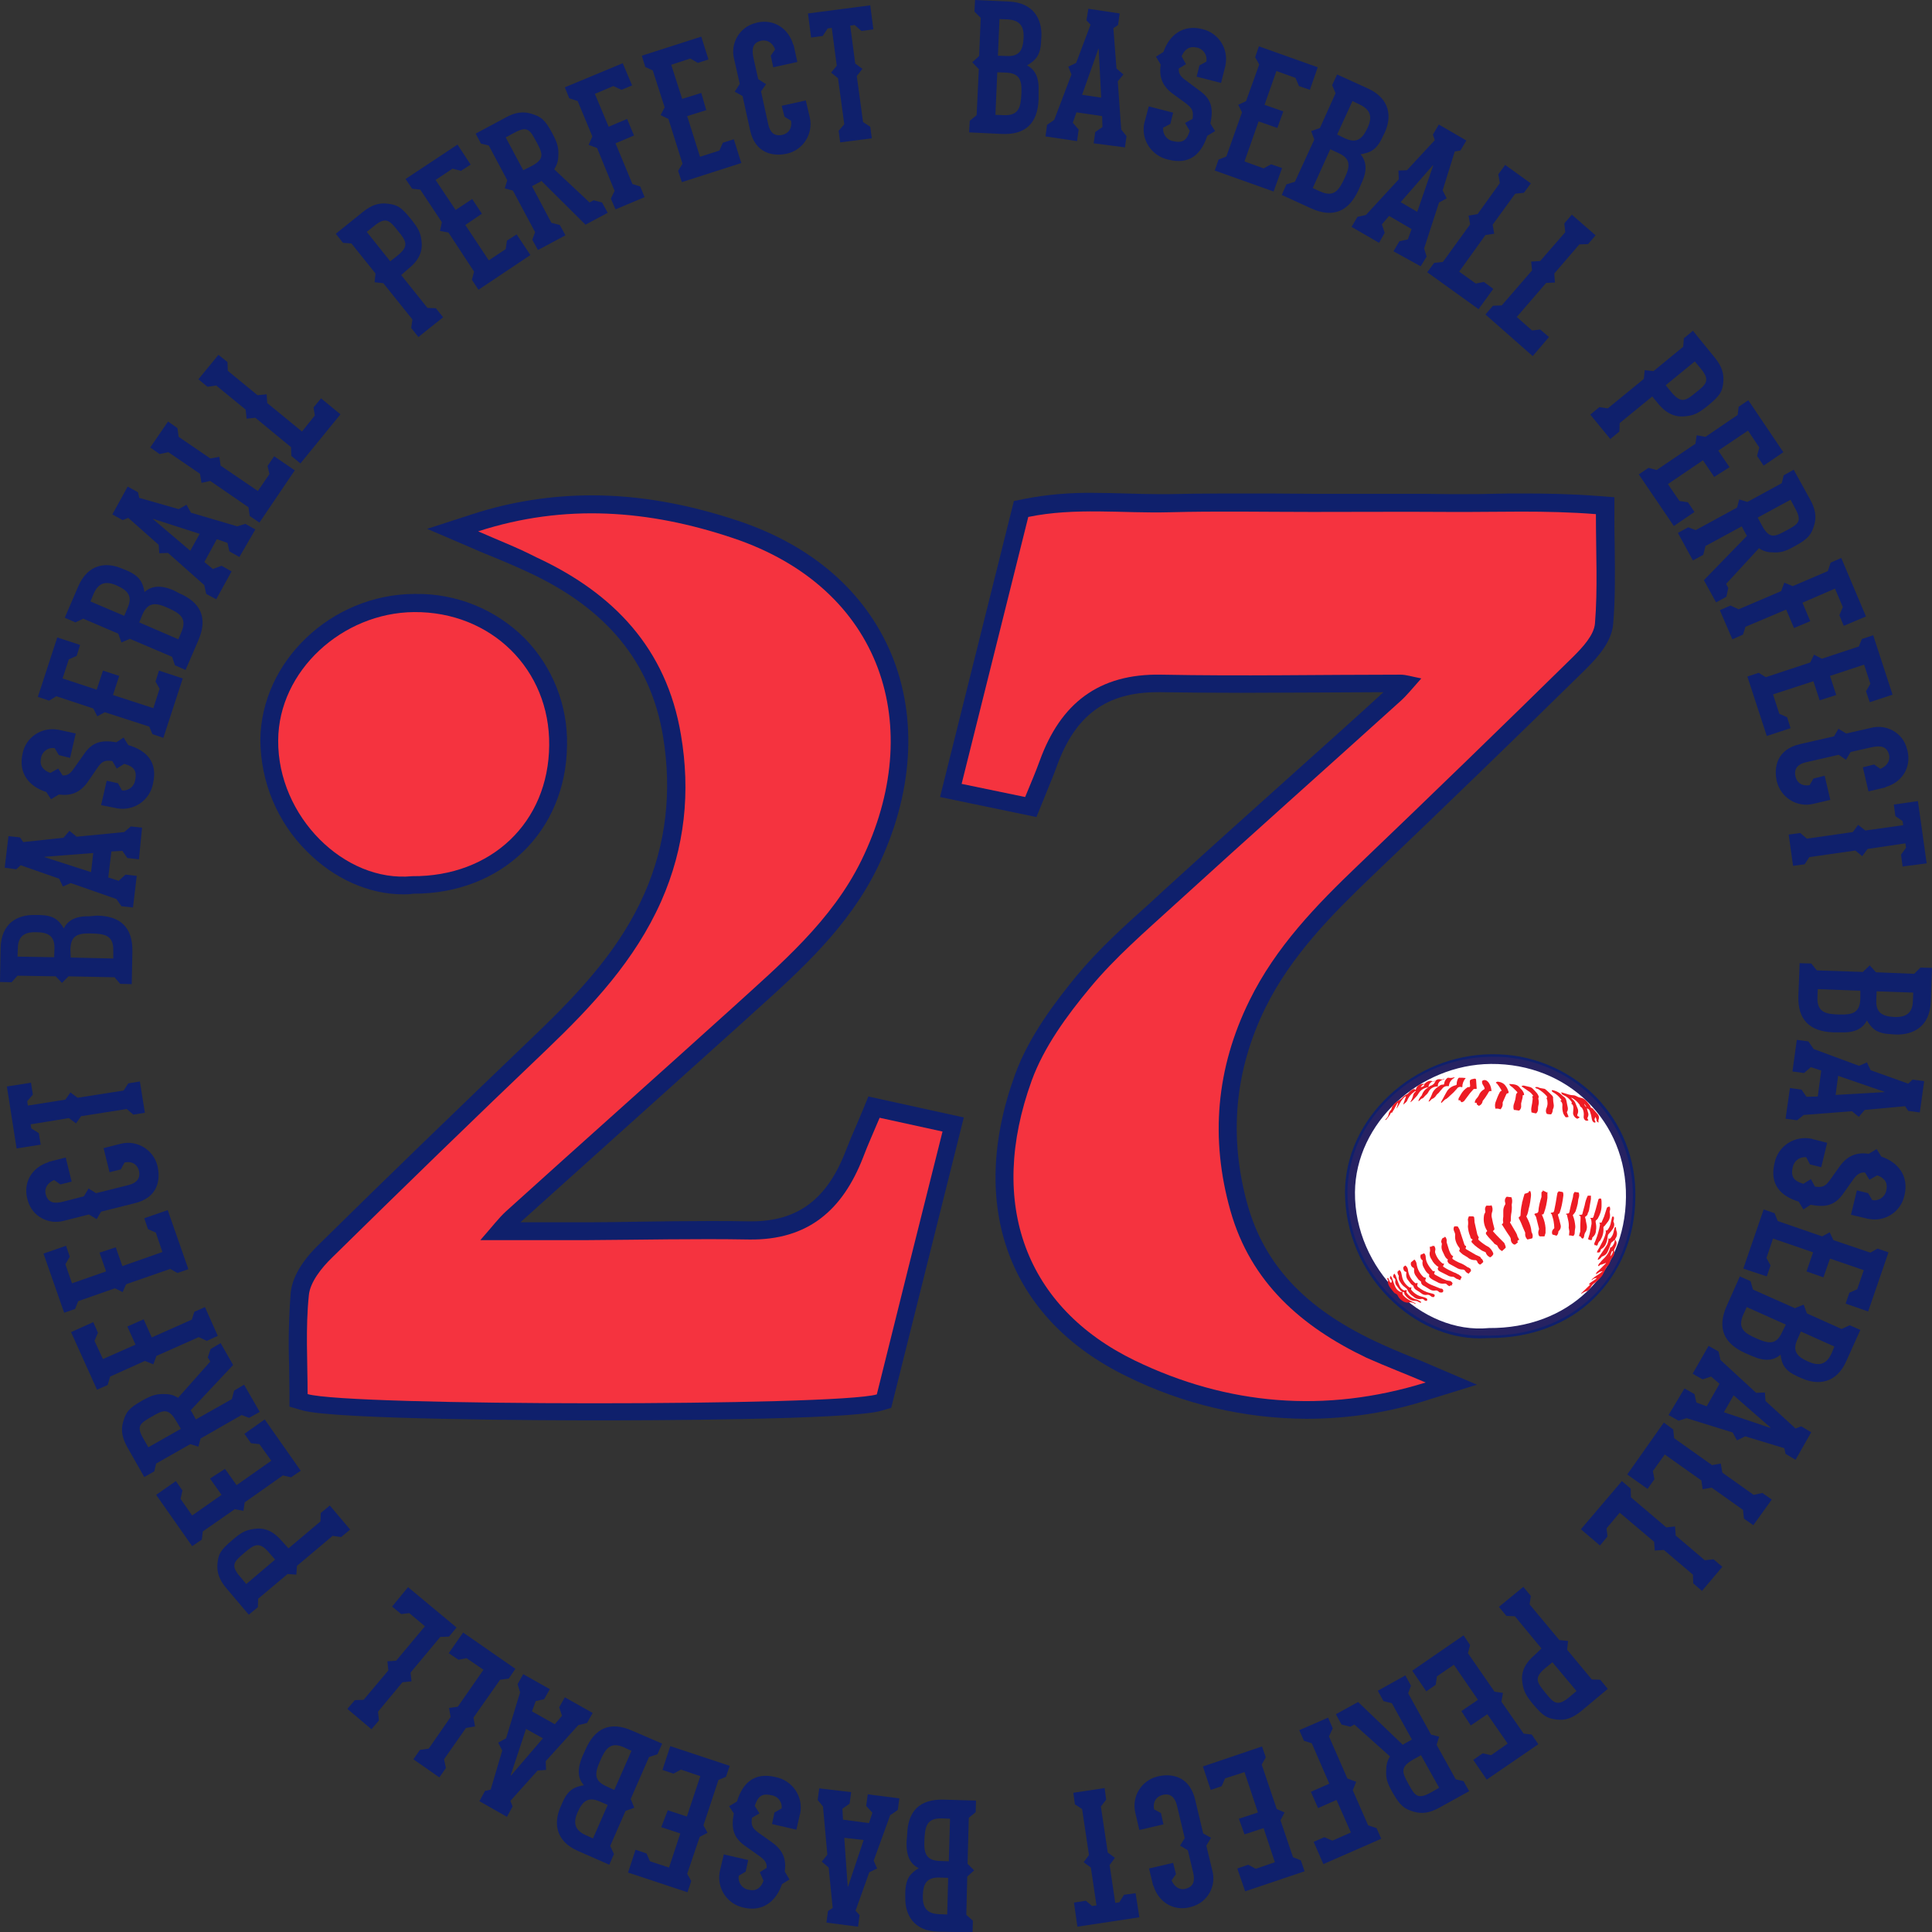
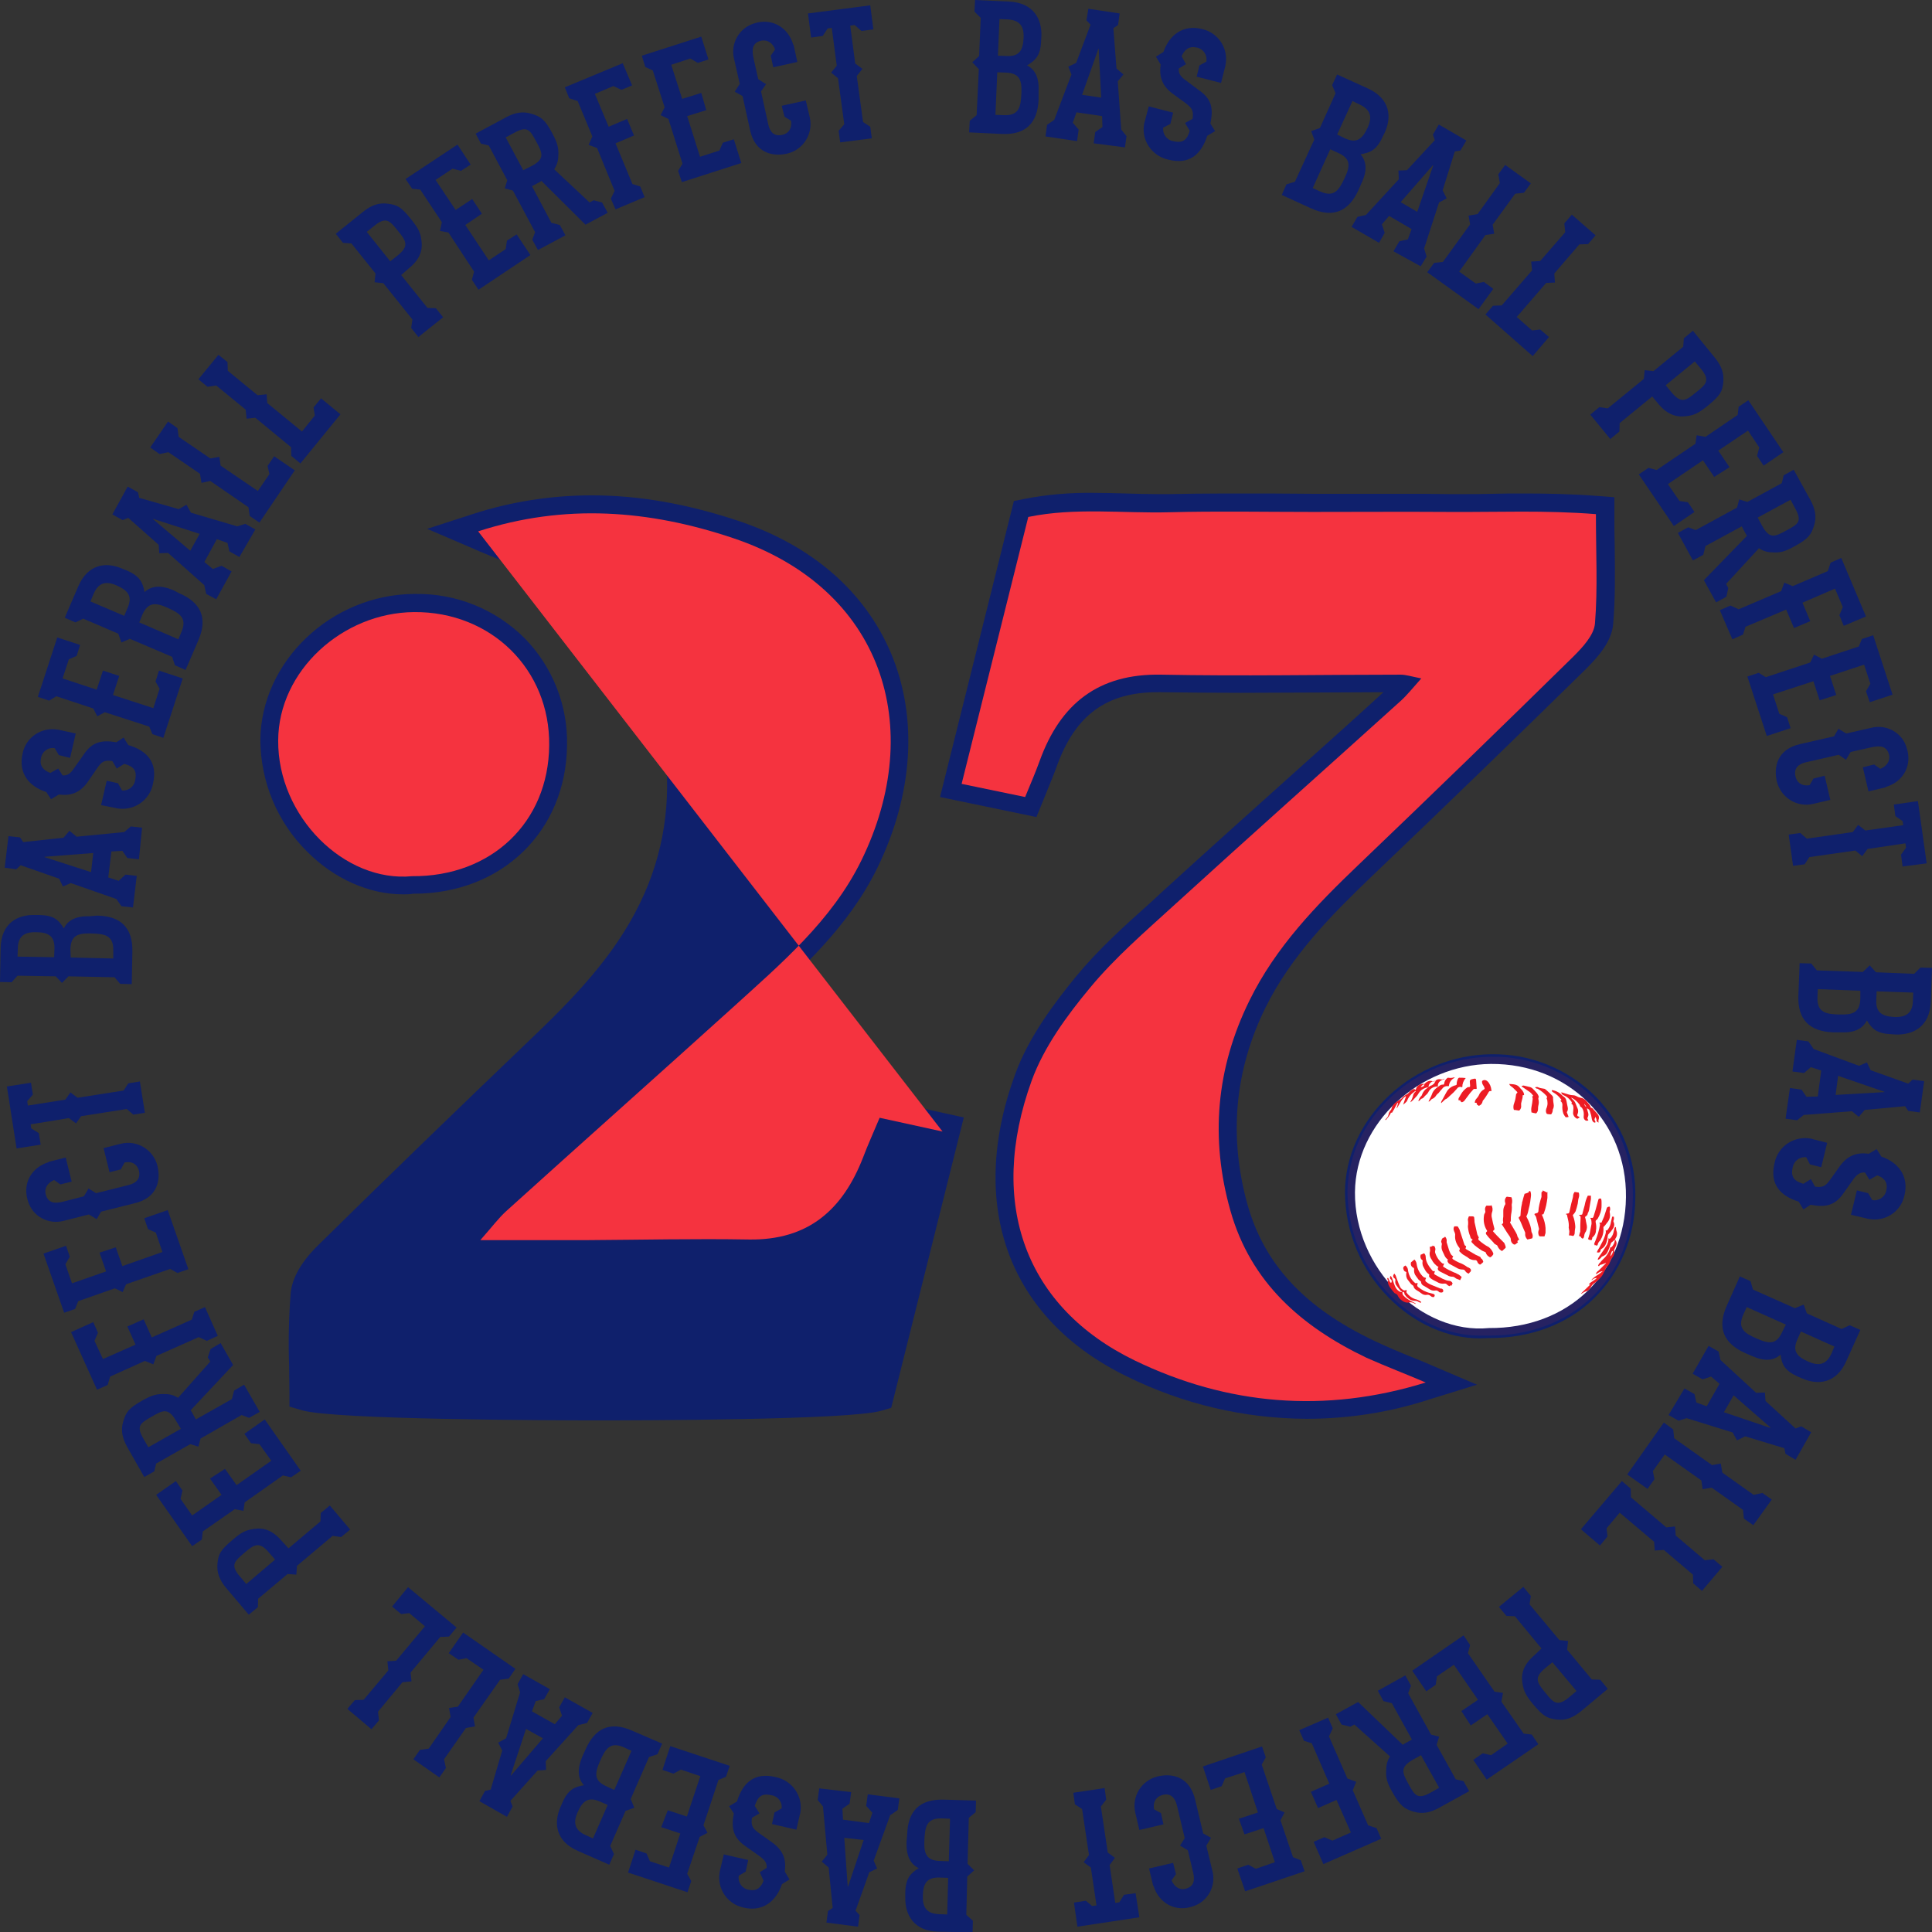
<svg xmlns="http://www.w3.org/2000/svg" id="Layer_1" data-name="Layer 1" viewBox="0 0 617.4 617.5">
  <rect x="0" y="0" width="617.4" height="617.5" fill="#333333" stroke="none" />
  <defs>
    <style>
      .cls-1 {
        fill: #f5333f;
      }

      .cls-1, .cls-2, .cls-3, .cls-4, .cls-5 {
        stroke-width: 0px;
      }

      .cls-2 {
        fill: #262262;
      }

      .cls-3 {
        fill: #0f206c;
      }

      .cls-4 {
        fill: #fff;
      }

      .cls-5 {
        fill: #ed1c24;
      }
    </style>
  </defs>
  <path class="cls-3" d="M128.2,87.9l8.4,10.5,2.7.1,2.3,2.9-7.9,6.3-2.3-2.9.4-2.7-9.3-11.6-2.8-.3.3-2.8-7.7-9.6-2.7-.2-2.3-2.9,8.7-7c2.6-2.1,5-3,8-2.6s4.2,1,7.4,5c2.3,2.9,3,4.2,3.3,6.9.4,3.1-.6,6-4.1,8.8l-2.4,2.1ZM117.2,74.1l7.5,9.4,2.3-1.8c3.9-3.1,2.8-4.7.1-8-2.5-3.1-3.7-4.6-7.4-1.6l-2.5,2Z" />
  <path class="cls-3" d="M154,68.3l-5.3,3.6,7.5,11.3,5.4-3.6.4-2.7,3.1-2,4.4,6.6-16.6,11.1-2.1-3.2.7-2.6-8.2-12.5-2.7-.5.6-2.8-6.9-10.4-2.6-.3-2.1-3.1,16.6-11,4.2,6.4-3.1,2-2.7-.7-5.4,3.6,6.4,9.6,5.3-3.5,3.1,4.7Z" />
  <path class="cls-3" d="M192.4,64.7l1.8,3.3-7.1,3.8-14.1-14c-.1.1-.2.1-.2.2l-2.8,1.5,6.2,11.7h0l2.7.7,1.8,3.3-8.8,4.7-1.8-3.3.9-2.4-7.1-13.3-2.6-.7.8-2.6-5.9-11.1-2.5-.6-1.7-3.2,9.7-5.2c2.9-1.6,5.5-2,8.3-1.1s4.1,1.7,6.5,6.2c1.7,3.2,2.1,4.8,1.9,7.4,0,1.5-.5,2.9-1.3,4.1l11.3,10.6,1.3-.7,2.7.7ZM169.8,53.1c4.4-2.3,3.6-4.1,1.6-7.8s-2.8-5.2-7-2.9l-2.8,1.5,5.6,10.5,2.6-1.3Z" />
  <path class="cls-3" d="M199,20.2l3,7.1-3.4,1.4-2.6-1.2-5.9,2.5,4.4,10.5,5.9-2.5,2.2,5.3-5.9,2.5,5.4,13,2.5.8,1.4,3.4-9.3,3.9-1.5-3.4,1.2-2.5-5.6-13.7h0l-2.7-1,1.2-2.7-4.7-11.3-2.7-.9-1.4-3.5,18.5-7.7Z" />
  <path class="cls-3" d="M225.7,35.2l-6.1,1.9,4.1,13,6.2-2,1.1-2.5,3.5-1.1,2.4,7.6-19,6.1-1.2-3.6,1.4-2.3-4.5-14.3-2.5-1.2,1.3-2.5-3.8-11.8-2.4-1.1-1.1-3.6,19-6.1,2.3,7.3-3.4,1.1-2.4-1.4-6.1,2,3.5,10.9,6.1-1.9,1.6,5.5Z" />
  <path class="cls-3" d="M249.8,33.8l7.7-1.7,1.3,5.5c1.1,5.2-2.1,10.3-7.3,11.5-4.5,1-10.2-.1-11.8-7.5l-2.4-10.9-2.5-1.4,1.6-2.5-1.8-7.9c-1.3-5,1.7-10.2,6.7-11.5.2-.1.5-.1.7-.2,5.3-1.2,10,1.9,11.5,7.1h.1l1.2,5.5-7.7,1.7-.8-3.7,1.4-2c-.7-1.9-2.3-3.2-4.4-2.8-2.9.6-3.1,2.8-2.5,5.6l1.5,6.7,2.5,1.6-1.6,2.3,2.3,10.5c.5,2.4,1.8,4,4.5,3.4,1.5-.3,3.2-1.6,2.8-4.5l-2.1-1.3-.9-3.5Z" />
  <path class="cls-3" d="M273.1,8l-1.4.2,1.6,12.1,2.3,1.7-1.8,2.3,2,14.7,2.3,1.5.5,3.7-10.1,1.3-.5-3.7,1.8-2.1-2-14.7-2.2-1.8,1.8-2.2-1.6-12.1-1.3.2-1.6,2.4-3.7.5-1-7.7,19.9-2.6,1,7.7-3.8.5-2.2-1.9Z" />
  <path class="cls-3" d="M331.9,31.8c-.3,7.4-4,11.4-11.9,11l-10.3-.5.2-3.7,2.2-1.8.7-14.8h-.1l-2-2.1,2.2-2,.5-12.2-2-2,.2-3.7,10.9.5c7.8.4,10.5,5.6,10.3,11.1l-.1,1.6c-.2,4.6-1.8,6.1-4.5,7.7,2.7,1.4,3.9,4,3.7,8.4v2.5ZM318.7,23.1l-.6,13.6,2.7.1c4.9.2,5.4-2.7,5.6-6.9s-.5-6.5-4.9-6.7l-2.8-.1ZM319.4,6.1l-.5,11.7,2.8.1c4,.2,5.2-1.8,5.4-5.7.2-3.7-1.1-5.8-5.2-6l-2.5-.1Z" />
  <path class="cls-3" d="M349.5,45.8l.5-3.6,2.3-1.6-.1-3.5-8.2-1.2-1.2,3.4h.1l1.8,2.1-.5,3.7-10.1-1.5.5-3.7,2.3-1.6h0l5.5-14.5-1-2.5,2.5-1.2,4.6-12.2-1.3-1.4.6-3.7,10,1.5-.5,3.7-1.5,1,1,13v-.1l2.2,1.9-1.8,2.2v-.1l1.1,15.5,1.7,2.1-.5,3.6-10-1.3ZM345.8,30.3l6.1.9-.8-15.6h-.1l-5.2,14.7Z" />
  <path class="cls-3" d="M367.1,34l7.8,2-.9,3.6-2.3,1.2c-.2,2.1,1.2,4,3.2,4.3,3.3.8,4.5-.6,5.3-3.3l-1.5-2.5,2.4-1.3c.4-2.7-.2-3.5-2.3-5.1l-3.7-2.7c-3.9-2.7-4.7-5.8-4.2-9.6l-1.5-2.5,2.4-1.5c1.8-5.3,6.2-8.9,12.4-7.3,5.2,1.2,8.5,6.3,7.4,11.6v.1l-1.4,5.5-7.8-2,.9-3.6,2.2-1.2c.4-2.1-1-4.1-3-4.5h-.1c-2.6-.6-4,.9-4.8,2.8l1.4,2.5-2.3,1.4c-.1,1.5.4,2.5,2.4,3.9l4,3c4.1,2.8,4.7,5.8,3.7,10.7l1.5,2.4-2.5,1.5c-1.9,5.8-5.6,9.4-12.5,7.6-5.4-1.2-8.8-6.5-7.6-11.8,0-.1.1-.2.1-.3l1.3-4.9Z" />
-   <path class="cls-3" d="M408.2,40.9l-6-2.1-4.5,12.8,6.1,2.2,2.4-1.3,3.5,1.2-2.7,7.5-18.8-6.7,1.2-3.5,2.5-1,5-14.1-1.2-2.4,2.5-1.2,4.2-11.7-1.3-2.3,1.2-3.5,18.8,6.7-2.5,7.2-3.5-1.2-1.1-2.6-6.1-2.2-3.8,10.8,6,2.1-1.9,5.3Z" />
  <path class="cls-3" d="M434.1,60.8c-3.1,6.7-8,9-15.1,5.8l-9.4-4.3,1.5-3.4,2.7-.8,6.2-13.5h0l-1-2.7,2.8-1,5-11.1-1.1-2.6,1.6-3.4,9.9,4.5c7.1,3.3,7.6,9.1,5.3,14.1l-.7,1.4c-1.9,4.2-4,5-7,5.5,1.9,2.3,2.2,5.2.3,9.2l-1,2.3ZM425.1,47.7l-5.6,12.4,2.4,1.1c4.5,2,6-.5,7.8-4.3s2-6.2-2-8l-2.6-1.2ZM432.2,32.3l-4.9,10.7,2.5,1.2c3.7,1.7,5.5.3,7.2-3.3,1.6-3.4,1.1-5.8-2.5-7.5l-2.3-1.1Z" />
  <path class="cls-3" d="M445.3,80.3l1.9-3.2,2.7-.6,1.2-3.3-7.2-4.2-2.3,2.7h0l.9,2.7-1.8,3.2-8.8-5.1,1.9-3.2,2.7-.6h0l10.5-11.4-.1-2.8,2.7-.1,8.9-9.6-.6-1.8,1.9-3.2,8.8,5.1-1.9,3.2-1.8.3-3.9,12.5v-.1l1.3,2.6-2.4,1.3v-.1l-4.8,14.8.8,2.6-1.9,3.1-8.7-4.8ZM447.6,64.6l5.3,3.1,5.1-14.8-.1-.1-10.3,11.8Z" />
  <path class="cls-3" d="M456.1,87l2.2-3,2.8-.3,8.7-12-.5-2.8,2.9-.5,7.1-9.9-.5-2.8,2.2-3,8.2,5.9-2.2,3-2.8.3-7.2,9.9.5,2.9-2.8.4-8.4,11.7,5.3,3.8,2.6-.5,3,2.2-4.7,6.5-16.4-11.8Z" />
  <path class="cls-3" d="M474.7,100.5l2.4-2.8,2.8-.1,9.7-11.2-.3-2.8,2.9-.2,8-9.2-.3-2.8,2.4-2.8,7.6,6.6-2.4,2.8-2.8.1-8,9.3.2,2.9-2.8.1-9.4,10.9,4.9,4.3,2.6-.3,2.8,2.4-5.2,6.1-15.1-13.3Z" />
  <path class="cls-3" d="M528,126.7l-10.4,8.5-.1,2.7-2.9,2.4-6.4-7.8,2.9-2.4,2.7.4,11.5-9.4.3-2.8,2.8.3,9.5-7.8.2-2.7,2.9-2.4,7,8.6c2.1,2.6,3,4.9,2.7,7.9s-1,4.2-5,7.5c-2.9,2.3-4.2,3-6.9,3.3-3.1.4-6-.5-8.9-4l-1.9-2.3ZM541.6,115.5l-9.3,7.6,1.8,2.2c3.2,3.9,4.7,2.7,8,0,3.1-2.5,4.5-3.7,1.5-7.4l-2-2.4Z" />
  <path class="cls-3" d="M547.8,152.4l-3.6-5.3-11.2,7.6,3.7,5.4,2.7.4,2.1,3.1-6.6,4.5-11.2-16.5,3.1-2.1,2.6.7,12.4-8.4.4-2.7,2.8.5,10.3-7,.3-2.6,3.1-2.1,11.2,16.6-6.3,4.3-2.1-3.1.7-2.7-3.6-5.4-9.5,6.4,3.6,5.3-4.9,3.1Z" />
  <path class="cls-3" d="M551.7,190.7l-3.3,1.8-3.9-7.1,13.8-14.2c-.1-.2-.2-.2-.2-.2l-1.5-2.8-11.6,6.3v.1l-.7,2.7-3.3,1.8-4.8-8.8,3.3-1.8,2.4.9,13.2-7.2.7-2.6,2.6.8,11-6,.6-2.5,3.2-1.8,5.3,9.6c1.6,2.9,2.1,5.5,1.2,8.3s-1.7,4.1-6.1,6.5c-3.2,1.8-4.7,2.2-7.4,2-1.5,0-2.9-.5-4.1-1.3l-10.5,11.4.7,1.3-.6,2.8ZM563.1,168c2.4,4.4,4.1,3.5,7.8,1.5s5.1-2.8,2.8-7l-1.5-2.8-10.5,5.7,1.4,2.6Z" />
  <path class="cls-3" d="M596.3,197l-7.1,3-1.4-3.4,1.1-2.6-2.5-5.9-10.4,4.5,2.5,5.9-5.2,2.2-2.5-5.9-13,5.5-.8,2.5-3.4,1.5-4-9.3,3.4-1.5,2.6,1.2,13.6-5.8h0l1-2.7,2.7,1.1,11.2-4.8.9-2.7,3.4-1.5,7.9,18.7Z" />
  <path class="cls-3" d="M581.5,223.8l-2-6.1-12.9,4.2,2,6.2,2.5,1.1,1.1,3.5-7.6,2.5-6.2-19,3.6-1.2,2.3,1.4,14.2-4.7,1.2-2.5,2.5,1.3,11.8-3.9,1-2.4,3.6-1.2,6.2,19-7.3,2.4-1.2-3.5,1.4-2.4-2-6.1-10.9,3.6,2,6.1-5.3,1.7Z" />
  <path class="cls-3" d="M583.1,247.9l1.8,7.7-5.5,1.3c-5.2,1.2-10.3-2-11.6-7.2-1-4.5,0-10.2,7.4-11.9l10.9-2.5,1.4-2.4,2.5,1.5,7.9-1.8c5-1.3,10.2,1.6,11.5,6.7.1.2.1.4.2.7,1.2,5.3-1.8,10-7,11.5v.1l-5.5,1.3-1.8-7.7,3.6-.9,2,1.4c1.9-.8,3.2-2.4,2.8-4.4-.7-2.9-2.8-3.1-5.6-2.5l-6.7,1.5-1.5,2.5-2.3-1.6-10.5,2.4c-2.3.5-4,1.9-3.3,4.6.3,1.5,1.7,3.2,4.5,2.7l1.2-2.1,3.6-.9Z" />
  <path class="cls-3" d="M609.1,270.9l-.2-1.4-12.1,1.8-1.7,2.3-2.2-1.8-14.7,2.1-1.5,2.3-3.7.5-1.4-10,3.7-.5,2.1,1.8,14.7-2.1,1.7-2.3,2.3,1.8,12.1-1.7-.2-1.3-2.3-1.6-.5-3.7,7.7-1.1,2.8,19.9-7.7,1-.5-3.8,1.6-2.2Z" />
  <path class="cls-3" d="M585.8,329.9c-7.4-.3-11.4-3.9-11.1-11.8l.4-10.3,3.7.1,1.8,2.2,14.8.5v-.1l2.1-2,2,2.2,12.2.5,2-2,3.7.1-.4,10.9c-.3,7.8-5.5,10.5-11,10.4l-1.6-.1c-4.6-.2-6.2-1.7-7.8-4.4-1.4,2.7-4,4-8.4,3.8h-2.4ZM594.5,316.6l-13.6-.5-.1,2.6c-.2,4.9,2.8,5.4,7,5.5s6.5-.5,6.7-5v-2.6ZM611.4,317.2l-11.7-.4-.1,2.8c-.2,4,1.9,5.2,5.8,5.4,3.7.1,5.8-1.2,5.9-5.2l.1-2.6Z" />
  <path class="cls-3" d="M572,347.7l3.7.5,1.6,2.3,3.6-.1,1.1-8.3-3.4-1.1v.1l-2.1,1.8-3.7-.5,1.4-10.1,3.7.5,1.6,2.3v.1l14.6,5.4,2.5-1.1,1.2,2.5,12,4.3,1.4-1.3,3.7.5-1.4,10-3.7-.5-1-1.5-13,1.2h.1l-1.9,2.2-2.2-1.8h.1l-15.5,1.2-2.1,1.7-3.7-.5,1.4-9.8ZM587.4,343.8l-.8,6.1,15.6-.9v-.1l-14.8-5.1Z" />
  <path class="cls-3" d="M583.9,365.2l-1.9,7.8-3.6-.9-1.2-2.3c-2.1-.2-3.9,1.2-4.3,3.2-.8,3.3.7,4.5,3.4,5.3l2.4-1.5,1.3,2.4c2.7.4,3.5-.3,5-2.4l2.7-3.8c2.7-3.9,5.8-4.8,9.5-4.3l2.5-1.5,1.5,2.4c5.3,1.8,8.9,6.1,7.4,12.4-1.1,5.2-6.2,8.6-11.5,7.5h-.1l-5.5-1.3,1.9-7.8,3.6.9,1.3,2.2c2.1.4,4.1-1,4.5-3.1v-.1c.6-2.6-.9-4-2.9-4.7l-2.5,1.4-1.4-2.3c-1.5-.1-2.5.4-3.9,2.4l-2.9,4.1c-2.8,4.1-5.8,4.7-10.6,3.8l-2.3,1.5-1.5-2.5c-5.8-1.8-9.4-5.5-7.7-12.4,1.1-5.4,6.4-8.8,11.8-7.7.1,0,.2,0,.3.1l4.7,1.2Z" />
-   <path class="cls-3" d="M577.3,406.3l2.1-6.1-12.8-4.4-2.1,6.2,1.3,2.4-1.2,3.5-7.5-2.5,6.5-18.9,3.5,1.2,1,2.5,14.2,4.9,2.4-1.3,1.2,2.5,11.8,4,2.3-1.3,3.5,1.2-6.5,18.9-7.2-2.5,1.2-3.5,2.5-1.1,2.1-6.1-10.8-3.7-2.1,6-5.4-1.9Z" />
  <path class="cls-3" d="M557.7,432.4c-6.7-3-9.1-7.9-5.9-15.1l4.2-9.4,3.4,1.5.8,2.7,13.5,6v-.1l2.7-1.1,1,2.8,11.1,5,2.6-1.2,3.4,1.5-4.5,10c-3.2,7.2-9.1,7.7-14.1,5.5l-1.4-.6c-4.2-1.9-5.1-3.9-5.5-7-2.3,2-5.2,2.2-9.2.4l-2.1-.9ZM570.7,423.3l-12.5-5.6-1.1,2.4c-2,4.5.5,6,4.4,7.7s6.2,1.9,8-2.1l1.2-2.4ZM586.2,430.3l-10.7-4.8-1.1,2.5c-1.7,3.7-.2,5.5,3.4,7.1,3.4,1.5,5.8,1.1,7.5-2.6l.9-2.2Z" />
  <path class="cls-3" d="M538.3,443.7l3.2,1.8.6,2.7,3.3,1.2,4.1-7.2-2.7-2.3h0l-2.7.9-3.2-1.8,5.1-8.9,3.2,1.8.6,2.7h0l11.4,10.5,2.8-.1.2,2.7,9.6,8.8,1.8-.7,3.2,1.9-5,8.8-3.2-1.9-.4-1.8-12.5-3.8h0l-2.6,1.3-1.4-2.5h.1l-14.8-4.6-2.6.8-3.2-1.8,5.1-8.5ZM554,445.9l-3.1,5.4,14.8,5,.1-.1-11.8-10.3Z" />
  <path class="cls-3" d="M531.7,454.6l3,2.2.3,2.8,12.1,8.6,2.8-.5.5,2.9,10,7.1,2.8-.6,3,2.1-5.9,8.2-3-2.1-.3-2.8-10-7.1-2.9.5-.4-2.8-11.7-8.3-3.8,5.3.5,2.6-2.2,3.1-6.5-4.6,11.7-16.6Z" />
  <path class="cls-3" d="M518.3,473.3l2.8,2.4.1,2.8,11.3,9.6,2.8-.3.2,2.9,9.3,7.9,2.8-.3,2.8,2.4-6.5,7.7-2.8-2.4-.1-2.8-9.3-7.9-2.9.2-.2-2.8-11-9.3-4.2,5,.3,2.6-2.4,2.9-6.1-5.2,13.1-15.4Z" />
  <path class="cls-3" d="M492.6,526.8l-8.5-10.3-2.7-.1-2.4-2.9,7.8-6.4,2.4,2.9-.4,2.7,9.5,11.4,2.8.3-.3,2.8,7.9,9.5,2.7.1,2.4,2.9-8.5,7.1c-2.6,2.1-4.9,3.1-7.9,2.7s-4.2-1-7.5-4.9c-2.3-2.8-3-4.2-3.4-6.8-.5-3.1.5-6,3.9-8.9l2.2-2.1ZM503.8,540.4l-7.7-9.2-2.2,1.8c-3.9,3.2-2.7,4.7,0,8,2.5,3.1,3.7,4.5,7.4,1.5l2.5-2.1Z" />
  <path class="cls-3" d="M467,546.8l5.3-3.6-7.7-11.2-5.4,3.7-.4,2.7-3,2.1-4.5-6.6,16.4-11.3,2.1,3.1-.7,2.6,8.5,12.3,2.7.4-.5,2.8,7.1,10.2,2.6.3,2.1,3.1-16.5,11.3-4.3-6.3,3-2.1,2.7.6,5.3-3.7-6.5-9.4-5.3,3.6-3-4.6Z" />
  <path class="cls-3" d="M428.7,551.1l-1.8-3.3,7.1-3.9,14.3,13.7c.1-.1.2-.1.2-.2l2.7-1.5-6.4-11.6h0l-2.7-.7-1.8-3.3,8.8-4.9,1.8,3.3-.9,2.4,7.3,13.2,2.6.7-.8,2.6,6.1,11,2.5.6,1.8,3.2-9.6,5.3c-2.9,1.6-5.5,2.1-8.3,1.2s-4.1-1.7-6.6-6.1c-1.8-3.2-2.2-4.7-2-7.4,0-1.5.4-2.9,1.2-4.1l-11.4-10.2-1.3.7-2.8-.7ZM451.6,562.3c-4.3,2.4-3.5,4.2-1.5,7.8s2.8,5.1,7,2.8l2.8-1.6-5.8-10.4-2.5,1.4Z" />
  <path class="cls-3" d="M422.9,595.7l-3.1-7.1,3.4-1.5,2.6,1.1,5.9-2.6-4.6-10.4-5.9,2.6-2.3-5.2,5.9-2.6-5.6-12.9-2.5-.8-1.5-3.4,9.2-4,1.5,3.4-1.2,2.6,5.9,13.5h.1l2.7,1-1.1,2.7,4.9,11.2,2.7.9,1.5,3.4-18.5,8.1Z" />
  <path class="cls-3" d="M395.9,581.2l6.1-2-4.3-12.9-6.2,2-1.1,2.5-3.5,1.2-2.5-7.5,18.9-6.4,1.2,3.5-1.3,2.3,4.8,14.2,2.5,1.1-1.3,2.5,4,11.8,2.5,1,1.2,3.5-19,6.4-2.5-7.3,3.5-1.2,2.4,1.3,6.1-2.1-3.6-10.9-6.1,2-1.8-5Z" />
  <path class="cls-3" d="M371.8,583l-7.7,1.8-1.3-5.5c-1.2-5.2,1.9-10.3,7.1-11.6,4.5-1.1,10.2-.1,12,7.3l2.6,10.9,2.5,1.4-1.5,2.5,1.9,7.9c1.4,5-1.5,10.2-6.5,11.6-.2.1-.5.1-.7.2-5.3,1.3-10-1.7-11.6-6.9h-.1l-1.3-5.5,7.7-1.8.9,3.6-1.4,2c.8,1.9,2.4,3.2,4.4,2.7,2.9-.7,3.1-2.9,2.4-5.6l-1.6-6.7-2.5-1.5,1.5-2.4-2.5-10.5c-.6-2.3-1.9-4-4.6-3.3-1.5.4-3.2,1.7-2.7,4.6l2.2,1.2.8,3.6Z" />
  <path class="cls-3" d="M349,609.1l1.4-.2-1.8-12.1-2.3-1.7,1.7-2.3-2.2-14.7-2.3-1.5-.5-3.7,10-1.5.5,3.7-1.7,2.2,2.2,14.7,2.3,1.7-1.7,2.3,1.8,12.1,1.3-.2,1.5-2.4,3.7-.5,1.2,7.7-19.8,3-1.1-7.7,3.8-.6,2,1.7Z" />
  <path class="cls-3" d="M289.9,586.3c.2-7.4,3.8-11.4,11.7-11.2l10.3.3-.1,3.7-2.2,1.8-.4,14.8h.1l2,2-2.2,2-.3,12.2,2.1,1.9-.1,3.7-11-.2c-7.8-.2-10.6-5.4-10.5-10.9v-1.6c.1-4.6,1.7-6.2,4.3-7.8-2.7-1.3-4-3.9-3.9-8.3l.2-2.4ZM302.7,611.8l.3-11.7-2.8-.1c-4-.1-5.2,1.9-5.3,5.8-.1,3.7,1.2,5.8,5.3,5.9l2.5.1ZM303.2,594.8l.4-13.6-2.7-.1c-4.9-.1-5.3,2.8-5.5,7s.6,6.5,5,6.6l2.8.1Z" />
  <path class="cls-3" d="M272,572.7l-.5,3.7-2.3,1.6.2,3.5,8.3,1.1,1.1-3.4h-.1l-1.9-2.1.5-3.7,10.1,1.3-.5,3.7-2.3,1.6h-.1l-5.3,14.6,1.1,2.5-2.5,1.2-4.4,12.3,1.3,1.4-.5,3.7-10.1-1.3.5-3.7,1.5-1-1.3-13v.1l-2.2-1.9,1.8-2.2v.1l-1.4-15.5-1.7-2.1.5-3.7,10.2,1.2ZM276,588l-6.2-.7,1.1,15.6h.1l5-14.9Z" />
  <path class="cls-3" d="M254.5,584.7l-7.8-1.8.8-3.7,2.3-1.3c.2-2.1-1.2-3.9-3.3-4.2-3.3-.8-4.4.7-5.3,3.4l1.5,2.4-2.4,1.4c-.4,2.7.3,3.5,2.4,5l3.8,2.7c3.9,2.7,4.8,5.7,4.3,9.5l1.5,2.5-2.4,1.5c-1.8,5.3-6,9-12.3,7.5-5.2-1.1-8.6-6.2-7.6-11.4v-.1l1.3-5.5,7.8,1.8-.8,3.7-2.2,1.3c-.4,2.1,1,4.1,3.1,4.5h.1c2.6.6,4-.9,4.7-2.9l-1.2-2.7,2.2-1.4c.1-1.5-.5-2.5-2.5-3.9l-4.1-2.9c-4.1-2.8-4.8-5.8-3.9-10.6l-1.5-2.3,2.5-1.5c1.8-5.8,5.4-9.5,12.4-7.8,5.4,1.1,8.9,6.3,7.8,11.7,0,.1,0,.2-.1.3l-1.1,4.8Z" />
  <path class="cls-3" d="M213.4,578.5l6.1,2,4.3-12.9-6.2-2.1-2.4,1.3-3.5-1.2,2.5-7.6,19,6.3-1.2,3.5-2.4,1-4.8,14.5,1.3,2.4-2.5,1.3-4,11.8,1.3,2.3-1.2,3.6-19-6.3,2.4-7.3,3.5,1.2,1.1,2.5,6.1,2,3.6-10.9-6.1-2,2.1-5.4Z" />
  <path class="cls-3" d="M187.1,559.1c3-6.8,7.8-9.2,15-6l9.5,4.1-1.5,3.4-2.7.9-5.9,13.5h.1l1.1,2.7-2.8,1-4.9,11.2,1.2,2.6-1.5,3.4-10-4.4c-7.2-3.1-7.8-9-5.6-14l.6-1.4c1.8-4.2,3.9-5.1,6.9-5.6-2-2.2-2.2-5.1-.5-9.2l1-2.2ZM189.5,587.5l4.7-10.7-2.5-1.1c-3.7-1.6-5.5-.2-7.1,3.4-1.5,3.4-1,5.8,2.7,7.4l2.2,1ZM196.3,572l5.5-12.5-2.4-1.1c-4.5-2-6,.6-7.7,4.5s-1.9,6.2,2.2,8l2.4,1.1Z" />
  <path class="cls-3" d="M175.7,539.8l-1.8,3.2-2.7.6-1.2,3.3,7.3,4.1,2.3-2.7h0l-.9-2.7,1.8-3.2,8.9,5-1.8,3.2-2.8.7h0l-10.4,11.5.1,2.8-2.7.2-8.7,9.7.7,1.8-1.8,3.3-8.8-5,1.8-3.3,1.8-.4,3.7-12.5h0l-1.3-2.5,2.5-1.4v.1l4.5-14.8-.8-2.6,1.8-3.2,8.5,4.8ZM173.5,555.5l-5.4-3-4.9,14.8.1.1,10.2-11.9Z" />
  <path class="cls-3" d="M164.7,533.3l-2.1,3.1-2.8.4-8.5,12.1.5,2.8-2.9.5-7,10,.6,2.8-2.1,3-8.3-5.8,2.1-3,2.8-.4,7-10.1-.5-2.9,2.8-.4,8.2-11.8-5.4-3.7-2.6.5-3.1-2.1,4.6-6.6,16.7,11.6Z" />
  <path class="cls-3" d="M145.9,520.1l-2.4,2.9-2.8.1-9.5,11.4.3,2.8-2.9.3-7.8,9.4.3,2.8-2.4,2.8-7.7-6.5,2.4-2.8,2.8-.1,7.9-9.4-.3-2.9,2.8-.2,9.2-11-5-4.2-2.6.3-2.9-2.4,5.1-6.2,15.5,12.9Z" />
  <path class="cls-3" d="M92.2,494.8l10.2-8.6.1-2.7,2.9-2.4,6.5,7.7-2.9,2.4-2.7-.4-11.4,9.6-.2,2.8-2.8-.2-9.4,7.9-.1,2.7-2.9,2.4-7.2-8.5c-2.1-2.5-3.1-4.9-2.8-7.9s.9-4.2,4.8-7.5c2.8-2.4,4.1-3.1,6.8-3.5,3.1-.5,6,.4,8.9,3.8l2.2,2.4ZM78.7,506.2l9.2-7.8-1.9-2.2c-3.2-3.8-4.8-2.6-8,.1-3,2.6-4.5,3.8-1.4,7.4l2.1,2.5Z" />
  <path class="cls-3" d="M71.9,469.4l3.7,5.2,11.1-7.8-3.8-5.3-2.7-.3-2.1-3,6.5-4.6,11.5,16.4-3.1,2.1-2.6-.6-12.2,8.6-.4,2.7-2.8-.5-10.2,7.1-.3,2.6-3.1,2.1-11.5-16.4,6.3-4.4,2.1,3-.6,2.7,3.7,5.3,9.4-6.6-3.7-5.2,4.8-3.1Z" />
  <path class="cls-3" d="M67.3,431.1l3.2-1.9,4,7-13.6,14.5c.1.2.2.2.2.2l1.5,2.7,11.5-6.5h0l.7-2.7,3.2-1.9,5,8.7-3.4,1.9-2.4-.9-13.1,7.5-.7,2.6-2.6-.8-10.9,6.2-.6,2.5-3.2,1.8-5.4-9.5c-1.6-2.9-2.2-5.4-1.3-8.3s1.6-4.1,6-6.6c3.2-1.8,4.7-2.2,7.4-2.1,1.5,0,2.9.4,4.1,1.2l10.3-11.6-.8-1.3.9-2.7ZM56.3,454.1c-2.5-4.3-4.2-3.5-7.8-1.4s-5.1,2.9-2.7,7l1.6,2.8,10.4-5.9-1.5-2.5Z" />
  <path class="cls-3" d="M22.7,425.7l7.1-3.2,1.5,3.4-1.1,2.6,2.7,5.8,10.4-4.6-2.6-5.8,5.2-2.3,2.6,5.8,12.8-5.7.8-2.5,3.4-1.5,4.1,9.2-3.5,1.6-2.6-1.2-13.5,6h0l-1,2.7-2.7-1.1-11.1,5-.8,2.7-3.4,1.5-8.3-18.4Z" />
  <path class="cls-3" d="M37,398.6l2.1,6,12.8-4.5-2.1-6.2-2.5-1.1-1.2-3.5,7.5-2.6,6.6,18.9-3.5,1.2-2.3-1.3-14.1,4.9-1.1,2.5-2.5-1.2-11.7,4.1-1,2.5-3.5,1.2-6.6-18.9,7.2-2.5,1.2,3.5-1.4,2.4,2.1,6.1,10.9-3.8-2.1-6,5.2-1.7Z" />
  <path class="cls-3" d="M35,374.6l-1.9-7.7,5.5-1.4c5.2-1.3,10.4,1.9,11.7,7,1.1,4.5.2,10.2-7.2,12l-10.8,2.7-1.4,2.4-2.5-1.5-7.9,2c-5,1.4-10.2-1.4-11.6-6.4-.1-.2-.1-.5-.2-.7-1.3-5.3,1.6-10,6.8-11.6v-.1l5.5-1.4,1.9,7.7-3.6.9-2-1.4c-1.9.8-3.2,2.4-2.7,4.5.7,2.9,2.9,3.1,5.6,2.4l6.6-1.7,1.5-2.5,2.4,1.5,10.4-2.6c2.3-.6,3.9-1.9,3.3-4.6-.4-1.5-1.7-3.2-4.6-2.6l-1.2,2.2-3.6.9Z" />
  <path class="cls-3" d="M8.7,351.9l.2,1.4,12-1.9,1.6-2.3,2.3,1.7,14.7-2.3,1.5-2.3,3.7-.6,1.6,10-3.7.6-2.1-1.8-14.6,2.3-1.6,2.3-2.3-1.7-12.2,2,.2,1.3,2.4,1.5.6,3.7-7.7,1.2-3.1-19.8,7.7-1.2.6,3.8-1.8,2.1Z" />
  <path class="cls-3" d="M31,292.6c7.4.1,11.5,3.7,11.3,11.6l-.2,10.3-3.7-.1-1.8-2.1-14.8-.3v.1l-2,2-2-2.1-12.2-.2-1.9,2.1-3.7-.1.2-10.9c.2-7.9,5.4-10.6,10.8-10.5h1.6c4.6.1,6.2,1.6,7.8,4.3,1.3-2.7,3.9-4,8.3-3.9l2.3-.2ZM5.6,305.7l11.7.2.1-2.8c.1-4-2-5.2-5.9-5.2-3.7-.1-5.8,1.3-5.8,5.3l-.1,2.5ZM22.6,306l13.6.3v-2.6c.1-4.9-2.9-5.3-7.1-5.4s-6.5.6-6.6,5.1l.1,2.6Z" />
  <path class="cls-3" d="M44.4,274.6l-3.7-.4-1.6-2.3-3.5.2-1,8.3,3.4,1.1v-.1l2.1-1.9,3.6.4-1.2,10.1-3.7-.4-1.6-2.3h0s-14.6-5.1-14.6-5.1l-2.5,1.1-1.2-2.5-12.3-4.3-1.4,1.3-3.7-.5,1.2-10.1,3.7.4,1,1.5,13-1.4h-.1l1.9-2.2,2.2,1.8-.1.1,15.4-1.5,2.1-1.8,3.6.4-1,10.1ZM29.1,278.7l.7-6.1-15.6,1.2v.1l14.9,4.8Z" />
  <path class="cls-3" d="M32.3,257.3l1.8-7.8,3.6.8,1.3,2.3c2.1.2,3.9-1.3,4.2-3.3.7-3.3-.7-4.4-3.5-5.2l-2.4,1.5-1.4-2.4c-2.7-.4-3.5.3-5,2.5l-2.6,3.8c-2.6,3.9-5.7,4.9-9.5,4.4l-2.5,1.5-1.5-2.3c-5.4-1.7-9-5.9-7.6-12.2,1-5.3,6.1-8.7,11.4-7.7h.1l5.5,1.2-1.8,7.8-3.6-.9-1.3-2.2c-2.1-.4-4.1,1.1-4.4,3.2h0c-.6,2.6,1,4,3,4.7l2.5-1.4,1.4,2.2c1.5.1,2.5-.5,3.8-2.5l2.9-4.1c2.7-4.1,5.7-4.8,10.5-4l2.3-1.5,1.5,2.4c5.8,1.7,9.5,5.4,7.9,12.3-1,5.4-6.2,8.9-11.6,7.9-.1,0-.3-.1-.4-.1l-4.6-.9Z" />
  <path class="cls-3" d="M38.1,216l-2,6.1,12.9,4.2,2-6.2-1.3-2.3,1.1-3.5,7.6,2.5-6.2,19-3.5-1.2-1-2.4-14.2-4.6-2.4,1.3-1.3-2.5-11.8-3.9-2.3,1.4-3.6-1.2,6.2-19,7.3,2.4-1.1,3.5-2.5,1.1-2,6.1,10.9,3.6,2-6.1,5.2,1.7Z" />
  <path class="cls-3" d="M57.3,189.6c6.8,2.9,9.2,7.8,6.1,15l-4.1,9.5-3.4-1.5-.9-2.7-13.6-5.8v.1l-2.6,1.1-1-2.8-11.2-4.8-2.5,1.2-3.4-1.5,4.3-10c3.1-7.2,8.9-7.9,14-5.7l1.5.6c4.2,1.8,5.1,3.8,5.7,6.9,2.2-2,5.1-2.3,9.2-.6l1.9,1ZM28.9,192.2l10.8,4.6,1.1-2.6c1.6-3.7.1-5.5-3.5-7.1-3.4-1.5-5.8-1-7.4,2.7l-1,2.4ZM44.5,198.9l12.5,5.4,1-2.4c1.9-4.5-.7-6-4.5-7.7s-6.2-1.8-8,2.2l-1,2.5Z" />
  <path class="cls-3" d="M76.5,178l-3.2-1.8-.6-2.7-3.4-1.2-4,7.3,2.8,2.3v-.1l2.7-1,3.2,1.8-4.9,8.9-3.2-1.7-.6-2.7v-.1l-11.6-10.3-2.8.1-.2-2.7-9.7-8.6-1.8.7-3.3-1.8,4.9-8.9,3.3,1.8.4,1.8,12.6,3.6h0l2.5-1.4,1.4,2.5h-.1l14.9,4.4,2.6-.8,3.2,1.8-5.1,8.8ZM60.8,176l3-5.4-14.9-4.8v.1l11.9,10.1Z" />
  <path class="cls-3" d="M82.9,167l-3.1-2.1-.4-2.8-12.2-8.4-2.8.6-.5-2.9-10.1-6.9-2.8.6-3-2.1,5.7-8.3,3,2.1.4,2.8,10.1,6.9,2.9-.5.4,2.8,11.9,8.1,3.7-5.4-.6-2.6,2.1-3.1,6.6,4.5-11.3,16.7Z" />
  <path class="cls-3" d="M96,148.1l-2.9-2.4-.1-2.8-11.4-9.4-2.8.3-.3-2.9-9.4-7.7-2.8.4-2.9-2.4,6.4-7.8,2.9,2.3.1,2.8,9.5,7.8,2.9-.3.2,2.8,11.1,9.1,4.1-5.1-.4-2.6,2.4-2.9,6.2,5.1-12.8,15.7Z" />
  <path class="cls-3" d="M417.5,453.4c-19.9-.1-39.5-4.7-57.3-13.5-37.8-18.3-51.2-54.4-35.8-96.6,4.4-12.1,12.8-23.1,19.5-31.3,7.1-8.6,15.5-16.2,23.7-23.5l4.1-3.8c14.8-13.5,30-27.1,44.7-40.3,8.6-7.7,17.2-15.4,25.7-23.2-6.8,0-13.6.1-20.3.1-8.3,0-16.9.1-25.4.1-9.5,0-17.9-.1-25.5-.2h-1c-16.3,0-26.3,7.3-32.2,23.7-.9,2.5-1.9,4.9-3,7.6-.5,1.3-1.1,2.7-1.7,4.2l-1.8,4.4-30.8-6.4,23.6-94.6,3.5-.7c7.2-1.4,14.6-2,21.9-1.9,3.5,0,7,.1,10.4.2s6.7.2,10,.2h3.8c5.3-.1,11-.2,18-.2h13.9c4.6,0,9.2.1,13.9.1h27c6.6,0,12.1,0,17.2.1h3.9c3.2,0,6.3,0,9.5-.1s6.5-.1,9.9-.1c6.3,0,14.8.1,23.8.8l5.2.4v5.3c0,3.6,0,7.1.1,10.5.1,8.6.2,16.7-.5,24.8-.5,5.5-4.7,10.3-8.7,14.3-21.9,21.5-44.4,43.3-68.7,66.5-12.5,12-25.5,25.1-33.7,41.7-9.9,20.1-11.8,41.3-5.7,63.1,5.4,19,18.2,32.8,40.5,43.4,4,1.9,8.3,3.7,12.5,5.4,2,.8,4,1.6,6,2.5l14.3,6.1-14.9,4.6c-12.7,4.2-26.1,6.3-39.6,6.3Z" />
  <path class="cls-3" d="M190.6,453.9c-13.9,0-83.7-.2-94-3.2l-4.1-1.2v-4.2c0-2.9-.1-5.7-.1-8.8-.3-7.8-.1-15.6.5-23.4.5-4.8,3.5-10.1,9.1-15.5,21.9-21.6,44.4-43.3,68.7-66.6,15.7-15,27.8-28.5,35.3-45.6,6.8-15.5,8.8-32.3,5.9-50-3.9-23.7-18-40.9-43-52.5-4.1-1.9-8.3-3.7-12.5-5.4-2-.8-3.9-1.6-5.9-2.5l-14-6,14.5-4.7c12.3-4,25.2-6,38.1-6,15.1,0,30.4,2.7,46.7,8.1,23.7,7.9,40.6,22.6,49,42.5,8.6,20.6,7,44.9-4.4,68.4-9.3,19-24.6,32.8-39.4,46.1l-3.3,3c-11.9,10.7-24,21.6-35.7,32.1s-23.8,21.4-35.7,32.1h21.4c5.7,0,11.5-.1,17.2-.2,7.1-.1,14.5-.2,21.8-.2,4.6,0,8.7,0,12.6.1h.8c14.8,0,24.2-7,30.2-22.6,1.1-2.8,2.2-5.5,3.5-8.4.6-1.4,1.2-2.9,1.9-4.5l1.8-4.4,30.5,6.7-23.2,92.8-3.1.9c-9.7,3-77.6,3.1-91.1,3.1Z" />
  <path class="cls-3" d="M128.8,285.8c-10.9,0-22.1-5-30.7-13.7-9.5-9.4-14.8-22.2-14.9-35.6.2-25.1,22.6-46.5,49.1-46.7h.4c13.1-.2,25.7,4.9,35,14.2,8.9,9.1,13.8,21.5,13.5,34.2-.3,27.5-20.9,47.4-49,47.4h-.2c-1.1.2-2.1.2-3.2.2Z" />
  <path class="cls-1" d="M455.6,441.8c-32.2,10-63.5,7.2-92.9-7-34.9-16.9-47.3-50-33-89.5,3.9-10.7,11.2-20.7,18.6-29.6,8.1-9.8,17.8-18.1,27.2-26.7,23.9-21.8,48.1-43.3,72.1-65,2.1-1.9,3.9-4.2,6.6-7.2-3.1-.6-4.9-1.2-6.6-1.2-25.5,0-51,.5-76.5,0-20.1-.4-32.2,9.3-38.8,27.4-1.3,3.6-2.8,7.1-4.7,11.7l-20.3-4.2,21.3-85.3c15-3.1,30.2-1.1,45.1-1.5,15.2-.4,30.4-.1,45.6-.1s29.4-.1,44.1,0c15,.1,30.2-.6,46.6.7,0,12.6.6,23.8-.3,34.9-.3,3.8-4,7.7-7,10.7-22.7,22.3-45.6,44.5-68.6,66.5-13.5,12.9-26.4,26.2-34.8,43.3-10.7,21.7-12.6,44.2-6.1,67.2s22.8,37.1,43.5,47c6.3,2.8,12.6,5.2,18.9,7.9Z" />
-   <path class="cls-1" d="M152.8,169.8c27.8-9,54.7-6.8,81.3,2.1,48.2,16.1,61.9,60.6,41.2,103-9.5,19.4-25.8,33.1-41.4,47.3-24,21.7-48.2,43.2-72.2,64.9-2.4,2.2-4.4,4.9-8.2,9.2h34.3c17.2-.1,34.3-.5,51.5-.2,19,.3,30-9.5,36.5-26.2,1.5-4,3.3-7.9,5.3-12.7l20.1,4.4c-7.2,28.7-14.2,56.5-21,84-12.7,3.8-168.6,3.8-181.9-.1,0-10.3-.7-21,.4-31.6.4-4.2,4.1-8.8,7.4-12,22.7-22.3,45.5-44.5,68.6-66.5,14.6-14,28.2-28.5,36.6-47.4,7.6-17.2,9.4-35,6.3-53.2-4.6-27.6-21.6-45.3-46.2-56.7-6.2-3.2-12.5-5.6-18.6-8.3Z" />
+   <path class="cls-1" d="M152.8,169.8c27.8-9,54.7-6.8,81.3,2.1,48.2,16.1,61.9,60.6,41.2,103-9.5,19.4-25.8,33.1-41.4,47.3-24,21.7-48.2,43.2-72.2,64.9-2.4,2.2-4.4,4.9-8.2,9.2h34.3c17.2-.1,34.3-.5,51.5-.2,19,.3,30-9.5,36.5-26.2,1.5-4,3.3-7.9,5.3-12.7l20.1,4.4Z" />
  <path class="cls-1" d="M131.7,280c-21.6,2.1-43-19.1-42.8-43.4.1-22.2,20.5-40.8,43.4-41,24.7-.2,43.5,18.4,43.2,42.6-.2,24.6-18.5,42-43.8,41.8Z" />
  <path class="cls-3" d="M472.8,427.7c-10.2,0-20.8-4.7-28.9-12.9-9-9-14-21.1-14.1-33.8.1-11.5,5.1-22.5,14.2-31,8.8-8.2,20.3-12.9,32.3-13.1h.4c12.4-.2,24.3,4.7,33.1,13.4,8.5,8.6,13.1,20.3,12.8,32.4-.1,12.7-4.9,24.1-13.3,32.3s-20.2,12.6-33.2,12.6h-.3c-.9,0-2,.1-3,.1Z" />
  <path class="cls-2" d="M472.8,426.8c-10,0-20.3-4.6-28.3-12.6-8.8-8.8-13.8-20.7-13.9-33.2.1-11.3,5-22.1,13.9-30.4,8.6-8.1,19.9-12.7,31.8-12.9h.4c12.2-.2,23.9,4.6,32.5,13.2,8.3,8.5,12.8,19.9,12.6,31.8-.1,12.4-4.7,23.7-13,31.7s-19.8,12.4-32.6,12.4h-3.4Z" />
  <path class="cls-4" d="M475.8,424.4c-21.6,2.1-43-19.1-42.8-43.4.2-22.2,20.6-40.8,43.4-41,24.7-.2,43.5,18.4,43.2,42.6-.3,24.6-18.5,42-43.8,41.8Z" />
  <g id="wjiO8v.tif">
    <path class="cls-5" d="M456.5,347.4l-.8.2c-1,.3-1.8.9-2.3,1.7-.2.3-.4.7-.7,1s-.7.8-1.1,1.2c-.2.2-.5.5-.8.7h-.1l.5-1c.1-.3.2-.5.3-.8.1-.6.3-1.1.8-1.5l.1-.1v-.2c-.2.1-.5.3-.7.5-1,.7-1.7,1.7-2.1,2.8,0,0,0,.1-.1.1-.3.4-.7.7-1.1,1l.9-2.6-.1-.1c-.6.4-1,.9-1.4,1.5-.4.7-.9,1.5-1.3,2.2,0,.1-.1.1-.2.2l.5-1.7-.1-.1c-.1.1-.2.2-.3.4-.3.5-.6,1.1-.9,1.7-.2.3-.4.6-.6,1,0,.1-.2.1-.3.1v-.1l-.1.1c-.4.9-1,1.6-1.6,2.3h-.2v-.1c.2-.2.4-.5.6-.7.2-.2.3-.5.4-.8.1-.6.3-1.1.7-1.5.2-.2.3-.4.3-.6.2-.7.6-1.3,1.1-1.7.6-.5,1.3-.9,1.9-1.3.3-.2.5-.5.8-.8s.9-.6,1.4-.9c.1-.1.2-.2.3-.3.5-.7,1.2-1.1,2-1.3l-.2.3c.3.1.4.1.5-.2.3-1.1,1.5-1.8,2.6-1.6.1,0,.3-.1.3-.2.4-.4.9-.7,1.5-.8.3,0,.6,0,.9.1.3.2.8.1,1-.2.4-.4,1-.5,1.5-.4.3.1.7.1,1-.1.1,0,.2-.1.3-.1v.1q-.1.1-.2.1c-.3.1-.6.2-.9.4-.7.4-1.1,1.1-1,1.9h-.2c-1.3,0-2.4.8-2.9,1.9-.2.3-.4.6-.7.8-.2.2-.4.4-.5.5-.2.3-.5.6-.9.7-.2,0-.3.3-.5.4-.1.2-.3.3-.5.4v-.2c.2-.6.5-1.1,1-1.6q.1-.1.1-.2c.3-.9.9-1.7,1.7-2.2l.4-.3c.4-.3.7-.5,1.1-.6.3-.2.6-.4.8-.7.1-.2.2-.4.4-.7-.3,0-.5.1-.8.1-.9.3-1.5,1.1-1.5,1.9ZM455.2,346.5c-.5.1-.9.4-1.2.9.2,0,.3-.1.5-.1.4-.1.6-.3.7-.8h0Z" />
    <path class="cls-5" d="M512.1,406.2c-.4.1-.8.2-1.1.4-.3.2-.6.4-1,.6,0-.3.2-.6.5-.9.3-.2.5-.4.7-.6l1.2-1.2.8-.8-.1-.1-.2.1c-.3.1-.7.3-1.1.4s-.6.1-.7.4c0,.1-.1.1-.2.1s-.2-.1-.2-.2c.1-.2.2-.4.3-.6.1-.1.3-.2.4-.4.3-.4.6-.7,1-1.1,1.1-1,1.9-2.3,2.2-3.7h.3c.7-.6,1.1-1.5,1.2-2.5-.4.4-.8.7-1.2,1-.1.1-.1.3-.2.5-.3.8-.6,1.7-1,2.5-.3.7-.9,1.1-1.6,1.4-.1,0-.3.1-.3.2-.3.4-.7.8-1.2.9,0-.4.2-.7.4-1,.9-1.3,1.8-2.6,2.6-3.9.2-.5.4-1.1.4-1.6v-.4l.4.2c.6-.5,1-1.2,1.2-2,.1-.4.2-.8.3-1.3,0-.1.1-.3.2-.4q.1-.1.2-.1s.1.1.1.2c0,.5.1,1,.3,1.5.1.7,0,1.3-.4,1.9-.2.2-.2.5,0,.7.3.4.4,1,.2,1.5s-.4.9-.6,1.3c-.1.1-.1.3-.1.4.2.8,0,1.6-.5,2.2-.4.4-.7,1-.8,1.5-.2.6-.5,1.1-1,1.5-.1.1-.2.3-.3.5-.3.6-.6,1.2-.9,1.8-.1.3-.3.5-.5.8-.7.9-1.6,1.7-2.5,2.3-.4.3-.7.7-.9,1.1-.2.2-.3.5-.6.8-.1.2-.3.3-.5.4-.7.2-1.3.5-1.9.9h-.2l3-2.9h-.5c.7-1,1.8-1.2,2.6-2.1-.6,0-1.2.2-1.6.7l-.1-.1c.3-.4.7-.7,1.1-1,.5-.4,1-.6,1.5-1,.3-.2.6-.5.9-.7v-.1ZM514.6,401.5c.5-.5.8-1.1.9-1.8-.2.1-.5.2-.5.4-.2.5-.3.9-.4,1.4Z" />
    <path class="cls-5" d="M485.1,397c-.3.2-.6.5-.9.7h-.4c-.6-.3-1-.9-1-1.6,0-.3-.1-.6-.3-.9-.7-1-1.3-1.9-1.9-2.9l-.7-1.1c.6-.2.5-.6.4-1.1,0-.4,0-.9.1-1.3v-1.9c0-.6.2-1.3.5-1.8.2-.2.2-.5.1-.8-.2-.6-.1-1.2.3-1.7.2-.3.5-.1.8-.1s.6.1.9.1c.3.7.3,1.5.1,2.3v.2c.1,1,0,2-.2,3-.1.6-.1,1.2-.1,1.9,0,.1,0,.2-.1.4-.2.2-.2.3,0,.5.6,1,1.1,1.9,1.7,2.9.2.4.4.7.5,1.2,0,.2.2.4.3.6s.2.5.3.6c-.2.1-.3.1-.3.1-.3.2-.4.4-.1.7Z" />
    <path class="cls-5" d="M476.6,385.1c.4.7.5,1.6.2,2.3-.2.7-.2,1.3,0,2,.2,1,.4,2,.7,3,.1.3.1.6-.2.8s-.2.3,0,.5c.6.7,1.3,1.4,1.9,2l1.5,1.5c.2.4.4.9.5,1.4,0,0-.1.1-.1.2l-1.1,1c-.6-.3-1.1-.8-1.4-1.5,0-.1-.2-.4-.3-.4-.4-.2-.8-.4-1-.8-.5-.6-1.1-1.1-1.6-1.7-.3-.3-.5-.7-.8-1-.1-.2-.1-.4,0-.6l.1-.1c.3-.2.3-.4.1-.6-.8-1.3-1.1-2.9-.9-4.4,0-.3.1-.7.3-1s.2-.6.1-.9c-.1-.5,0-1,.3-1.4.1-.2.4-.1.6-.1h.9q.1-.1.2-.2Z" />
    <path class="cls-5" d="M504.8,357.1c-.2.1-.4.3-.7.4-.1,0-.2,0-.3-.1-.6-.3-1.1-1-1.1-1.7,0-.5.1-1,.1-1.5s0-1.2-.7-1.5c.3-.2.2-.4.1-.6-.6-.9-1.5-1.7-2.5-2.1-.4-.1-.7-.5-.8-.9h.2c.8.2,1.5.5,2.3.7.4.1.9.2,1.3.2.5,0,.9.2,1.3.4.3.2.7.3,1.1.4.8.1,1.5.6,2,1.2.2.3.5.6.8,1,.2.2.3.5.4.8.1.1.1.2.2.2.3.1.6.3.7.5.4.5.9,1,1.3,1.5.5.5.6,1.3.3,2v.3c0,.1,0,.2.1.4-.4,0-.8-.4-.7-.9h0c-.1-.3-.2-.6-.4-.9,0,.1-.1.2-.1.4-.2.3-.2.7.1,1,.1.1,0,.3,0,.4s-.3,0-.4,0c-.4-.2-.6-.6-.7-1.1-.1-.8-.3-1.6-.6-2.4-.1-.5-.5-.9-1-1,.1.5.3.9.4,1.4.2.5.1,1.1-.2,1.6v.3c.1.2.2.3.3.5q-.5.3-1,0c-.4-.3-.6-.8-.5-1.3.1-.9,0-1.8-.5-2.6-.2-.2-.4-.4-.6-.5-.1-.3-.2-.6-.4-.8-.5-.7-1.2-1.3-2-1.8-.1-.1-.3-.1-.4-.2l-.1.1c.2.1.3.3.4.4.4.3.7.7.9,1.1.2.6.5,1.1.7,1.7.3.6.3,1.4,0,2-.1.2-.1.4.1.6.4.1.5.3.6.4ZM507,353.8h0l-.7-1.1c0,.5.3.9.7,1.1h0Z" />
    <path class="cls-5" d="M487.8,388.8c.2.4.4.8.6,1.2.5,1.1.9,2.3,1,3.6,0,.1.1.2.1.3.3.5.4,1.2.2,1.7,0,.1-.2.2-.3.2-.4.1-.8.2-1.3.3-.5-.5-.8-1.2-.7-1.9v-.3l-.7-1.6c-.4-1-.8-2-1.3-2.9q-.2-.4.2-.6c.2-.1.3-.2.3-.5,0-.5.1-1,.1-1.5.1-.8.2-1.5.4-2.3,0-.2,0-.4.1-.5.2-.8.4-1.6.7-2.5.3-.1.8-.2,1.2-.4.1,0,.1-.2.2-.4l.4-.1c.3.6.3,1.3.2,2-.1.5-.1,1-.2,1.5-.1.8-.3,1.5-.5,2.3-.1.5-.2,1.1-.4,1.6-.1.2-.1.3-.2.5h-.1v.3Z" />
    <path class="cls-5" d="M472.6,395.5c-.3.4-.3.6.2,1,.8.7,1.8,1.4,2.7,1.9h.1c.7.5,1.3,1.3,1.6,2.1,0,.2,0,.4-.1.5-.2.3-.4.5-.7.7-.1.1-.3.1-.4,0-.6-.3-1-.8-1.2-1.4,0-.1-.1-.2-.2-.2-.5-.2-1-.4-1.4-.7-.6-.4-1.3-.9-1.9-1.4-.3-.3-.6-.6-.9-.9-.2-.2-.2-.4-.1-.6l.1-.1c.1-.1.2-.2.2-.3-.6-.2-.7-.6-.8-1.1-.4-.9-.6-1.9-.7-2.9v-.3c.1-.6.1-1.3,0-1.9-.1-.4.2-.8.3-1.2h1.1c.3,0,.6.1.6.4s.1.8.1,1.1v.3c.3,1.3.6,2.7.9,4,.2.3.3.7.5,1Z" />
    <path class="cls-5" d="M465.7,391.9s.1.1.2.1c.2.3.3.6.5.9.5,1.5,1,3,1.5,4.6.1.3.2.6.6.7v.3c-.2.5-.3.5.2.8,1,.6,1.9,1.1,2.9,1.7l1.1.5c.2.1.5.2.5.5,0,.1.1.1.2.2.3.2.5.6.6,1,0,.1-.1.2-.2.3-.2.2-.5.4-.7.6h-.2c-.4-.2-.7-.5-.8-.9-.1-.3-.4-.6-.8-.5-.8,0-1.7-.3-2.3-.9-.5-.3-1-.6-1.5-.9-.4-.3-.7-.6-1.1-1-.1-.1-.1-.3,0-.5.2-.2.1-.4,0-.6-.9-1.1-1.5-2.5-1.4-3.9.1-.5-.1-1-.3-1.4-.2-.5-.3-1,0-1.5,0,0,0-.1.1-.1h.9Z" />
    <path class="cls-5" d="M493,380.9v-.5l1.4.7.1-.3h0v2c-.2,1.6-.5,3.2-1.1,4.8-.1.3-.2.6-.7.5l.3.7c.5,1.1.8,2.4.9,3.6v1.6c-.1.3-.2.7-.3,1,0,.1-.1.1-.2.1h-1.2c-.2,0-.3-.1-.4-.2-.3-.6-.3-1.4,0-2v-.3c-.3-1.2-.6-2.4-.9-3.6-.1-.3-.2-.5-.4-.7s-.2-.4.1-.5.5-.1.7-.2c.1-.1.2-.2.3-.4.1-1.6.5-3.2,1-4.7v-1.4c0-.1.2-.3.3-.4l.1.2Z" />
-     <path class="cls-5" d="M498.1,380.7l1.1.2c.1,0,.3.1.3.2.1.3.1.6.1.9-.1,1-.3,2.1-.5,3.1-.2.8-.4,1.7-.7,2.5,0,.1-.1.2-.3.3-.3.1-.2.2-.2.5.3,1,.6,2,.8,3,.2.7,0,1.5-.6,2-.1.1-.1.2-.1.2,0,.5-.2,1-.6,1.3l-1.3-.4c-.3-.7-.1-1.4.5-1.9q.1-.1.1-.2c0-.7-.1-1.3-.2-2-.1-.8-.4-1.5-.6-2.3,0-.1-.1-.1-.2-.2s-.2-.2-.2-.2c0,0,.2-.1.3-.2h.1c.6,0,.7-.3.8-.8.3-1.5.6-2.9.8-4.4.1-.4.1-.7.2-1.1.2-.2.3-.4.4-.5Z" />
    <path class="cls-5" d="M461.8,395.2c.4.4.6,1,.5,1.6v.2c.3.9.5,1.7.8,2.6.2.5.4,1,.7,1.4.2.2.3.3.5.4l.1-.1c0,.2-.1.3-.2.5-.1.2-.1.4,0,.5l.1.1c.6.4,1.3.8,2,1.1.9.3,1.8.8,2.6,1.4.1.1.2.1.3.1.2.1.3.2.5.3.5.4.5.9,0,1.3-.1.1-.2.2-.3.4-.5-.1-.9-.4-1.2-.9-.2-.3-.5-.4-.8-.4-.7,0-1.4-.2-2-.6-.7-.4-1.5-.8-2.2-1.2-.1-.1-.3-.2-.4-.4q-.4-.5-.1-1c-1-.6-1.2-1.7-1.7-2.6-.3-.6-.4-1.3-.3-1.9.1-.3.1-.7-.1-1-.1-.2,0-.5.1-.8.1-.4.4-.7.8-.7.1-.2.2-.2.3-.3Z" />
    <path class="cls-5" d="M503.2,380.9l1.3.2c.2.5.2,1.1,0,1.7s-.2,1.2-.3,1.8c-.2.8-.4,1.7-.7,2.5-.2.4-.5.8-.8,1.1-.1.1-.1.3,0,.4.4,1,.6,2.1.7,3.2v.5c-.1.6-.2,1.2-.2,1.9,0,.2-.1.3-.2.5-.1.2-.3.4-.6.2-.3-.1-.7-.1-1-.1,0-.4.1-.8.1-1.1v-.3c-.1-.3-.1-.7-.2-1.1.1-.8,0-1.7-.2-2.5-.1-.4-.2-.9-.3-1.3,0-.2,0-.4-.3-.4l-.1-.1.1-.1c.2-.1.3-.1.5-.1s.4-.1.5-.4c.2-.9.4-1.8.6-2.7.2-.6.3-1.3.5-1.9,0-.1.1-.3.1-.5,0-.6.2-1,.5-1.4Z" />
    <path class="cls-5" d="M459.7,404.9c-1-.6-1.7-1.4-2.2-2.4-.6-.8-.8-1.8-.5-2.7v-.3c0-.4-.1-.7-.1-1.1.4.1.7,0,.8-.4l.1.3h.1c.2-.3.3-.3.5,0,.3.4.4,1,.2,1.5v.4c.4,1.4,1.2,2.6,2.3,3.5.1.1.3.1.6.1-.1.2-.1.3-.2.5-.2.3-.2.5.1.6,1,.7,2.1,1.2,3.2,1.7.4.1.8.3,1.1.5.2.1.5.2.7.4.3.2.5.4.7.6l-.5,1c-.3-.1-.7-.3-1-.4s-.5-.3-.8-.5c-.2-.1-.3-.2-.5-.2-.6,0-1.2-.1-1.8-.5-.7-.4-1.5-.7-2.2-1.1-.2-.1-.5-.3-.7-.5-.1-.3-.3-.6.1-1Z" />
    <path class="cls-5" d="M506.5,388.9c.1.4.3.9.3,1.3.1.5.2,1,.3,1.5.1.8-.1,1.7-.6,2.3-.1.2-.1.4-.2.6,0,.3-.1.6-.2.9-.2.4-.5.4-.8,0-.1-.3-.4-.5-.7-.5.1-.3.1-.5.2-.8.1-.2.1-.4.2-.6,0-1.5,0-2.9.1-4.4,0-.4,0-.7-.5-.8h0v-.1c.2-.1.4-.1.6-.1.3,0,.5-.1.5-.4h0c.2-.9.5-1.8.7-2.6.2-1.1.5-2.1,1-3.1h1v1.1c-.2,1.2-.4,2.4-.6,3.5-.1.4-.2.7-.4,1,0,.5-.4.9-.9,1.2Z" />
    <path class="cls-5" d="M464.2,410.1l-.4.9-.1-.3h-.1c-.2.1-.2.4-.4.3-.3-.1-.5-.2-.7-.4-.2-.3-.6-.5-1-.4-.8.1-1.6-.1-2.2-.5-.5-.3-1.1-.5-1.7-.9-.3-.2-.6-.4-.8-.7-.1-.1-.2-.3-.1-.5.1-.3,0-.4-.2-.5-.3-.2-.6-.5-.8-.8-.3-.4-.5-.9-.8-1.4s-.4-1.2-.3-1.8c.1-.2,0-.4-.2-.5-.5-.4-.6-1.1-.4-1.6,0-.1.1-.1.2-.1l.9-.4c.3.3.5.7.5,1.1,0,.9.3,1.8.8,2.6.4.7.9,1.3,1.4,1.9.1.1.3.2.5.1h.2v.3c-.3.5-.3.6.2.9.7.4,1.5.8,2.2,1.2.4.2.8.3,1.2.5.3.1.7.2,1,.2.4,0,.9.3,1.1.8Z" />
    <path class="cls-5" d="M444.7,409.9c0-.4.2-.8-.3-1.1-.3-.2-.3-.6,0-1.1.1.2.3.4.4.6.2.5.4,1.1.6,1.7.1.3.2.6.3.8.3.8.8,1.5,1.5,1.9.2.1.4.2.7.2l.1-.2c-.1-.1-.3-.1-.4-.2-.5-.6-1-1.2-1.4-1.8-.3-.4-.4-.9-.3-1.4.1-.4-.1-.7-.4-.9-.4-.3-.4-.9.1-1.4.1.2.3.4.4.6.4,1.1.8,2.3,1.3,3.4.2.6.7,1,1.2,1.3.2.1.5.1.7,0,.1,0,.2-.1.3-.1v.3s-.1.4,0,.6c.8,1.1,1.9,1.9,3.3,2.2.5.2.9.4,1.3.7,0,0,.1.1,0,.2,0,.1-.1.1-.2.1-.2-.1-.3-.1-.5-.2-.4-.3-.8-.4-1.3-.4-.8,0-1.6-.3-2.2-.9-.4-.3-.7-.7-1-1.1-.1-.1-.1-.2-.1-.3,0-.4-.2-.5-.6-.6-.1.4,0,.8.2,1.1.8.9,1.7,1.5,2.8,2,.4.2.8.4,1.1.6.1,0,.1.1.1.2-.1,0-.2-.1-.3-.1-.5-.4-1.2-.5-1.8-.4-.8.2-1.7-.1-2.3-.6-.6-.4-1.1-1-1.4-1.7-.1-.2-.4-.4-.6-.5-.2-.1-.3-.1-.4-.2-.5-.6-1-1.2-1.5-1.9-.4-.6-.6-1.2-.6-1.9,0-.3.2-.1.4,0-.1-.1-.1-.2-.2-.2-.3-.1-.3-.4-.4-.7l.1-.1h.2c.1.1.1.2.2.4.2.4.3.7.5,1.1.2-.1.3-.1.4,0Z" />
    <path class="cls-5" d="M507.5,395.9c.2-.5.3-1.1.5-1.6.2-1.1.4-2.1.6-3.2,0-.4,0-.9-.1-1.3-.1-.2-.2-.4-.3-.6h.5c.2.1.4-.1.5-.3h0c.2-.8.5-1.5.7-2.3.3-1.1.6-2.2.9-3.3.1-.3.4-.3.6-.3s.3.1.3.2c.1.4.1.7.1,1.1v1c0,1.5-.5,2.9-1.2,4.1-.1.2-.3.4-.5.5-.2.2-.2.3-.2.6.2.9.3,1.8.1,2.8,0,.8-.4,1.6-1.1,2.1-.1,0,0,.2-.1.4s-.1.5-.2.5c-.2,0-.5,0-.7-.1-.1,0-.3-.1-.4-.3Z" />
    <path class="cls-5" d="M452,402.5c.4.4.6.8.7,1.4.2,1.6,1,3.1,2.2,4.2.1.1.3.1.5.2.1,0,.2,0,.3.1,0,.1,0,.2-.1.3q-.3.5.1.9c.6.5,1.4.9,2.2,1.2l2.2.9c.2.1.4.1.6.1.3.1.6.4.5.8,0,.2-.1.3-.3.4s-.5,0-.8,0c-.1,0-.2-.1-.3-.2-.3-.3-.7-.5-1.1-.4-.6.1-1.2,0-1.7-.3l-2-1.2c-.5-.2-.9-.7-.9-1.3,0-.1-.1-.2-.2-.2-.2-.2-.4-.3-.6-.5-.3-.4-.5-.7-.8-1.1-.5-.6-.7-1.4-.6-2.2,0-.2-.1-.5-.3-.5-.6-.3-.9-1-.7-1.6v-.1l1.1-.9Z" />
    <path class="cls-5" d="M482.3,346.4c1.2.1,2.5,0,3.4,1.2.2.3.6.6.8.9s.4.6.5,1,.1.5-.4.5c0,.3,0,.7-.1,1-.1.5-.3,1.1-.4,1.6v.6c.1.6-.1,1.2-.5,1.6-.1.1-.2.1-.2.1l-1.3-.2h-.3c-.2-.5-.2-1-.1-1.6.2-.7.5-1.4.6-2.1.1-.4.1-.9.2-1.3,0-.1.1-.2.2-.3.2-.2.3-.3.1-.5-.4-.4-.8-.8-1.2-1.2s-.7-.5-1-.8c-.1-.1-.2-.2-.3-.5h0Z" />
-     <path class="cls-5" d="M479.5,354.5c-.5-.2-1.1-.3-1.6-.2-.2-.7-.2-1.3,0-2,.4-1.1.8-2.2,1.4-3.3.1-.2.3-.3.6-.5-.2-.2-.3-.5-.5-.8-.3-.5-.7-1-1-1.4-.1-.1-.3-.2-.4-.3.2-.3.6-.4.9-.3.9.1,1.8.6,2.3,1.4.4.5.7,1.2.9,1.8,0,.3,0,.5-.4.5-.1,0-.2.1-.3.2-.4.9-.8,1.8-1.2,2.7v.2c.1.8-.2,1.5-.7,2Z" />
    <path class="cls-5" d="M514.4,385.6c.2.5.2,1,0,1.5v.3c.3,1.2,0,2.4-.8,3.3-.4.5-.7,1-1.2,1.4.1,1.4-.1,2.7-.8,3.9-.1.1-.1.3-.2.4-.4.3-.7.8-.8,1.2,0,.2-.2.7-.7.3,0,0-.3.1-.5-.1l.3-.2c-.3,0-.3-.1-.2-.3s.2-.5.3-.7c.7-1.7,1.2-3.4,1.5-5.2,0-.2-.1-.5-.2-.7h.3c.2.1.4,0,.5-.2v-.1c.2-.5.5-1.1.7-1.6.3-.9.6-1.8.9-2.8q.2-.4.9-.4Z" />
    <path class="cls-5" d="M476.5,348.7c-.6-.2-.8.3-1,.7-.5.8-1,1.6-1.6,2.3-.1.1-.1.2-.1.2-.1.7-.5,1.2-1.2,1.5l-.7-.5c.2-.4,0-.5-.6-.5,0-.5.2-1,.6-1.4.3-.3.5-.6.7-1,.3-.8.9-1.5,1.7-1.9.1-.1.2-.2.1-.4-.1-.4-.3-.7-.5-1s-.3-.7-.3-1.1c0-.1.1-.1.1-.2.5-.4,1.2-.3,1.7.2.7.7,1.1,1.7,1.2,2.8v.3h-.1Z" />
    <path class="cls-5" d="M489.4,355.5c-.1-.6-.1-1.2,0-1.7.2-.9.3-1.8.4-2.7,0-.3-.1-.5-.2-.7l.4-.2c-.3-.4-.7-.9-1.1-1.2-.5-.4-1.1-.7-1.6-1.1-.3-.2-.7-.5-1-.7v-.2c.2,0,.4-.1.6-.1.7.2,1.4.3,2.1.5.2.1.5.2.7.4.5.5,1,1,1.5,1.6.2.3.4.6.5,1,.1.1,0,.3-.1.5v.3c.2.7.2,1.4,0,2.1-.1.3-.1.7-.1,1,0,.5-.1,1-.5,1.4-.1.1-.2.1-.2.1-.3-.1-.7-.1-1-.2-.1-.1-.2-.1-.4-.1Z" />
    <path class="cls-5" d="M466.2,351.7c-.3-.5,0-.9.2-1.2s.3-.5.4-.7c.5-.9,1.2-1.7,2.1-2.3.1-.1.3-.1.5-.1.3,0,.4-.1.4-.4,0-.4-.1-.9-.1-1.3,0-.5.1-.6.6-.8.3-.1.6-.1.9-.2.2,0,.4,0,.5.3.1.9.1,1.9.2,2.8,0,.2-.1.2-.3.2-.4-.1-.8,0-1,.4-.3.3-.5.6-.8.9-.6.8-1.2,1.6-1.8,2.4-.1.2-.3.3-.5.4q-.4.3-.7-.1c-.1-.4-.3-.5-.6-.3q0-.1,0,0Z" />
    <path class="cls-5" d="M495.7,356.1c-.5,0-.8,0-1.2-.1-.1,0-.2-.1-.3-.2-.3-.6-.2-1.3.1-1.9.2-.6.3-1.2.2-1.8,0-.4-.1-.8-.3-1.2.4-.2.2-.4,0-.7-.8-.9-1.7-1.6-2.7-2.2-.1-.1-.3-.1-.4-.1-.2-.1-.3-.2-.5-.3l.1-.2h.7c.6.3,1.2.4,1.9.5.3,0,.6.2.8.4.7.6,1.3,1.2,1.9,1.8.2.2.4.6.3.9,0,.6.1,1.3.2,1.9.1.5,0,1.1-.2,1.5-.1.1-.1.2-.1.4,0,.4-.2.9-.5,1.3Z" />
    <path class="cls-5" d="M449.1,404.4c.4.3.7.7.8,1.2.2,1.7.9,3.2,2.2,4.3.2.2.4.3.6.1h.3v.3q-.3.6.2,1c1.1.9,2.4,1.6,3.8,1.9.4.1.7.2,1.1.3.2.1.4.3.4.4s-.1.5-.3.6c-.3,0-.5,0-.7-.1-.1-.1-.2-.2-.4-.3-.3-.3-.8-.4-1.2-.3-.6.1-1.2-.1-1.7-.5s-1-.7-1.5-1-.9-.7-1-1.3c0-.1-.2-.2-.3-.3-.2-.1-.4-.3-.5-.4-.3-.4-.7-.9-1-1.3-.5-.6-.6-1.4-.5-2.2.1-.2,0-.3-.2-.4-.4-.1-.6-.4-.7-.8-.2-.4,0-.8.3-1,.1,0,.2-.1.3-.2Z" />
    <path class="cls-5" d="M468.4,344.5c-.7.8-1.1,1.8-1.1,2.9h-.3c-.5-.2-1.1,0-1.4.5-.4.4-.7.8-1.1,1.2s-.9.8-1.3,1.2c-.1.1-.2.2-.3.3-.2.2-.4.3-.6.5-.6.2-.9.7-1.3,1l-.4.4-.1-.1c0-.1.1-.2.1-.4.4-.7.8-1.4,1.1-2,.2-.3.3-.6.5-.9.6-1.2,1.7-2,3-2.3.3-.1.3-.2.3-.4,0-.6.2-1.3.5-1.8.1-.1.2-.2.3-.2.7,0,1.3,0,2.1.1Z" />
-     <path class="cls-5" d="M447.1,405.8c.4.2.6.6.7,1,.1.5.2,1,.3,1.4.3,1.3,1.2,2.5,2.3,3.2.1.1.3,0,.6,0,0,.1.1.2,0,.3s-.1.3,0,.5c.9,1.1,2.1,1.9,3.5,2.2.5.1,1,.3,1.4.5.1.1.2.3.2.4,0,.2-.1.5-.4.4-.2,0-.4-.1-.5-.2-.2-.3-.6-.5-1-.4-.9.2-1.9-.1-2.6-.8-.8-.5-1.4-1.2-1.8-2,0-.1-.1-.2-.1-.3-.1-.1-.2-.2-.3-.3-.3-.3-.7-.5-1-.8-.4-.4-.7-.8-1-1.3-.4-.5-.5-1.1-.4-1.7,0-.1,0-.3-.1-.4-.2-.3-.3-.6-.3-1,0-.2.3-.4.5-.5v-.2Z" />
    <path class="cls-5" d="M510.3,400.2c.1-.3.2-.5.3-.7s.3-.5.5-.8c.4-.8.8-1.5,1.2-2.3.3-.7.6-1.4.8-2.2.1-.3.1-.7,0-1h0c.4.1.6-.1.8-.4.5-.7.8-1.5.9-2.3.1-.6.3-1.1.4-1.7h.5c.1.4.1.9-.1,1.3v.3c.4.7.3,1.6-.2,2.3-.4.6-.8,1.1-1.3,1.6-.2.2-.3.4-.3.6-.1,1-.3,2.1-.8,3-.3.5-.7.9-1.2,1.2-.2.1-.3.3-.3.4-.1.6-.3.9-1.2.7Z" />
    <path class="cls-5" d="M500.7,355.4c.2.5.3.9.5,1.3.1.2,0,.3-.2.3h0c-.2,0-.6.1-.7,0-.3-.4-.5-.7-.7-1.1-.3-.9-.4-1.8-.3-2.8,0-.5-.2-1-.7-1.3.6-.2.3-.5.1-.7-.6-.8-1.4-1.5-2.3-2-.2-.1-.3-.2-.4-.3-.1-.1-.1-.3-.1-.4h.4c.8.2,1.5.5,2.2,1,.5.4.9.9,1.4,1.2.4.3.6.8.7,1.3.1.7.3,1.4.4,2,.1.6,0,1.1-.3,1.5Z" />
    <path class="cls-5" d="M456.5,352c.3-.5.5-1.1.8-1.6.1-.2.2-.5.3-.7.2-.7.7-1.4,1.3-1.9.3-.3.7-.5,1.1-.8.3-.3.7-.4,1.1-.4.2,0,.4,0,.4-.3.1-.7.4-1.3.9-1.7.1-.1.2-.2.4-.2.6.1,1.2.1,1.8-.1,0,0,.1,0,.3.1-1.1.5-1.8,1.5-1.9,2.7h-.3c-.7-.1-1.4.2-1.8.8-.4.4-.8.9-1.1,1.3-.3.3-.6.5-.8.8-.3.5-.8,1-1.4,1.2-.2.1-.4.4-.6.6-.1.1-.2.1-.3.2h-.2Z" />
  </g>
</svg>